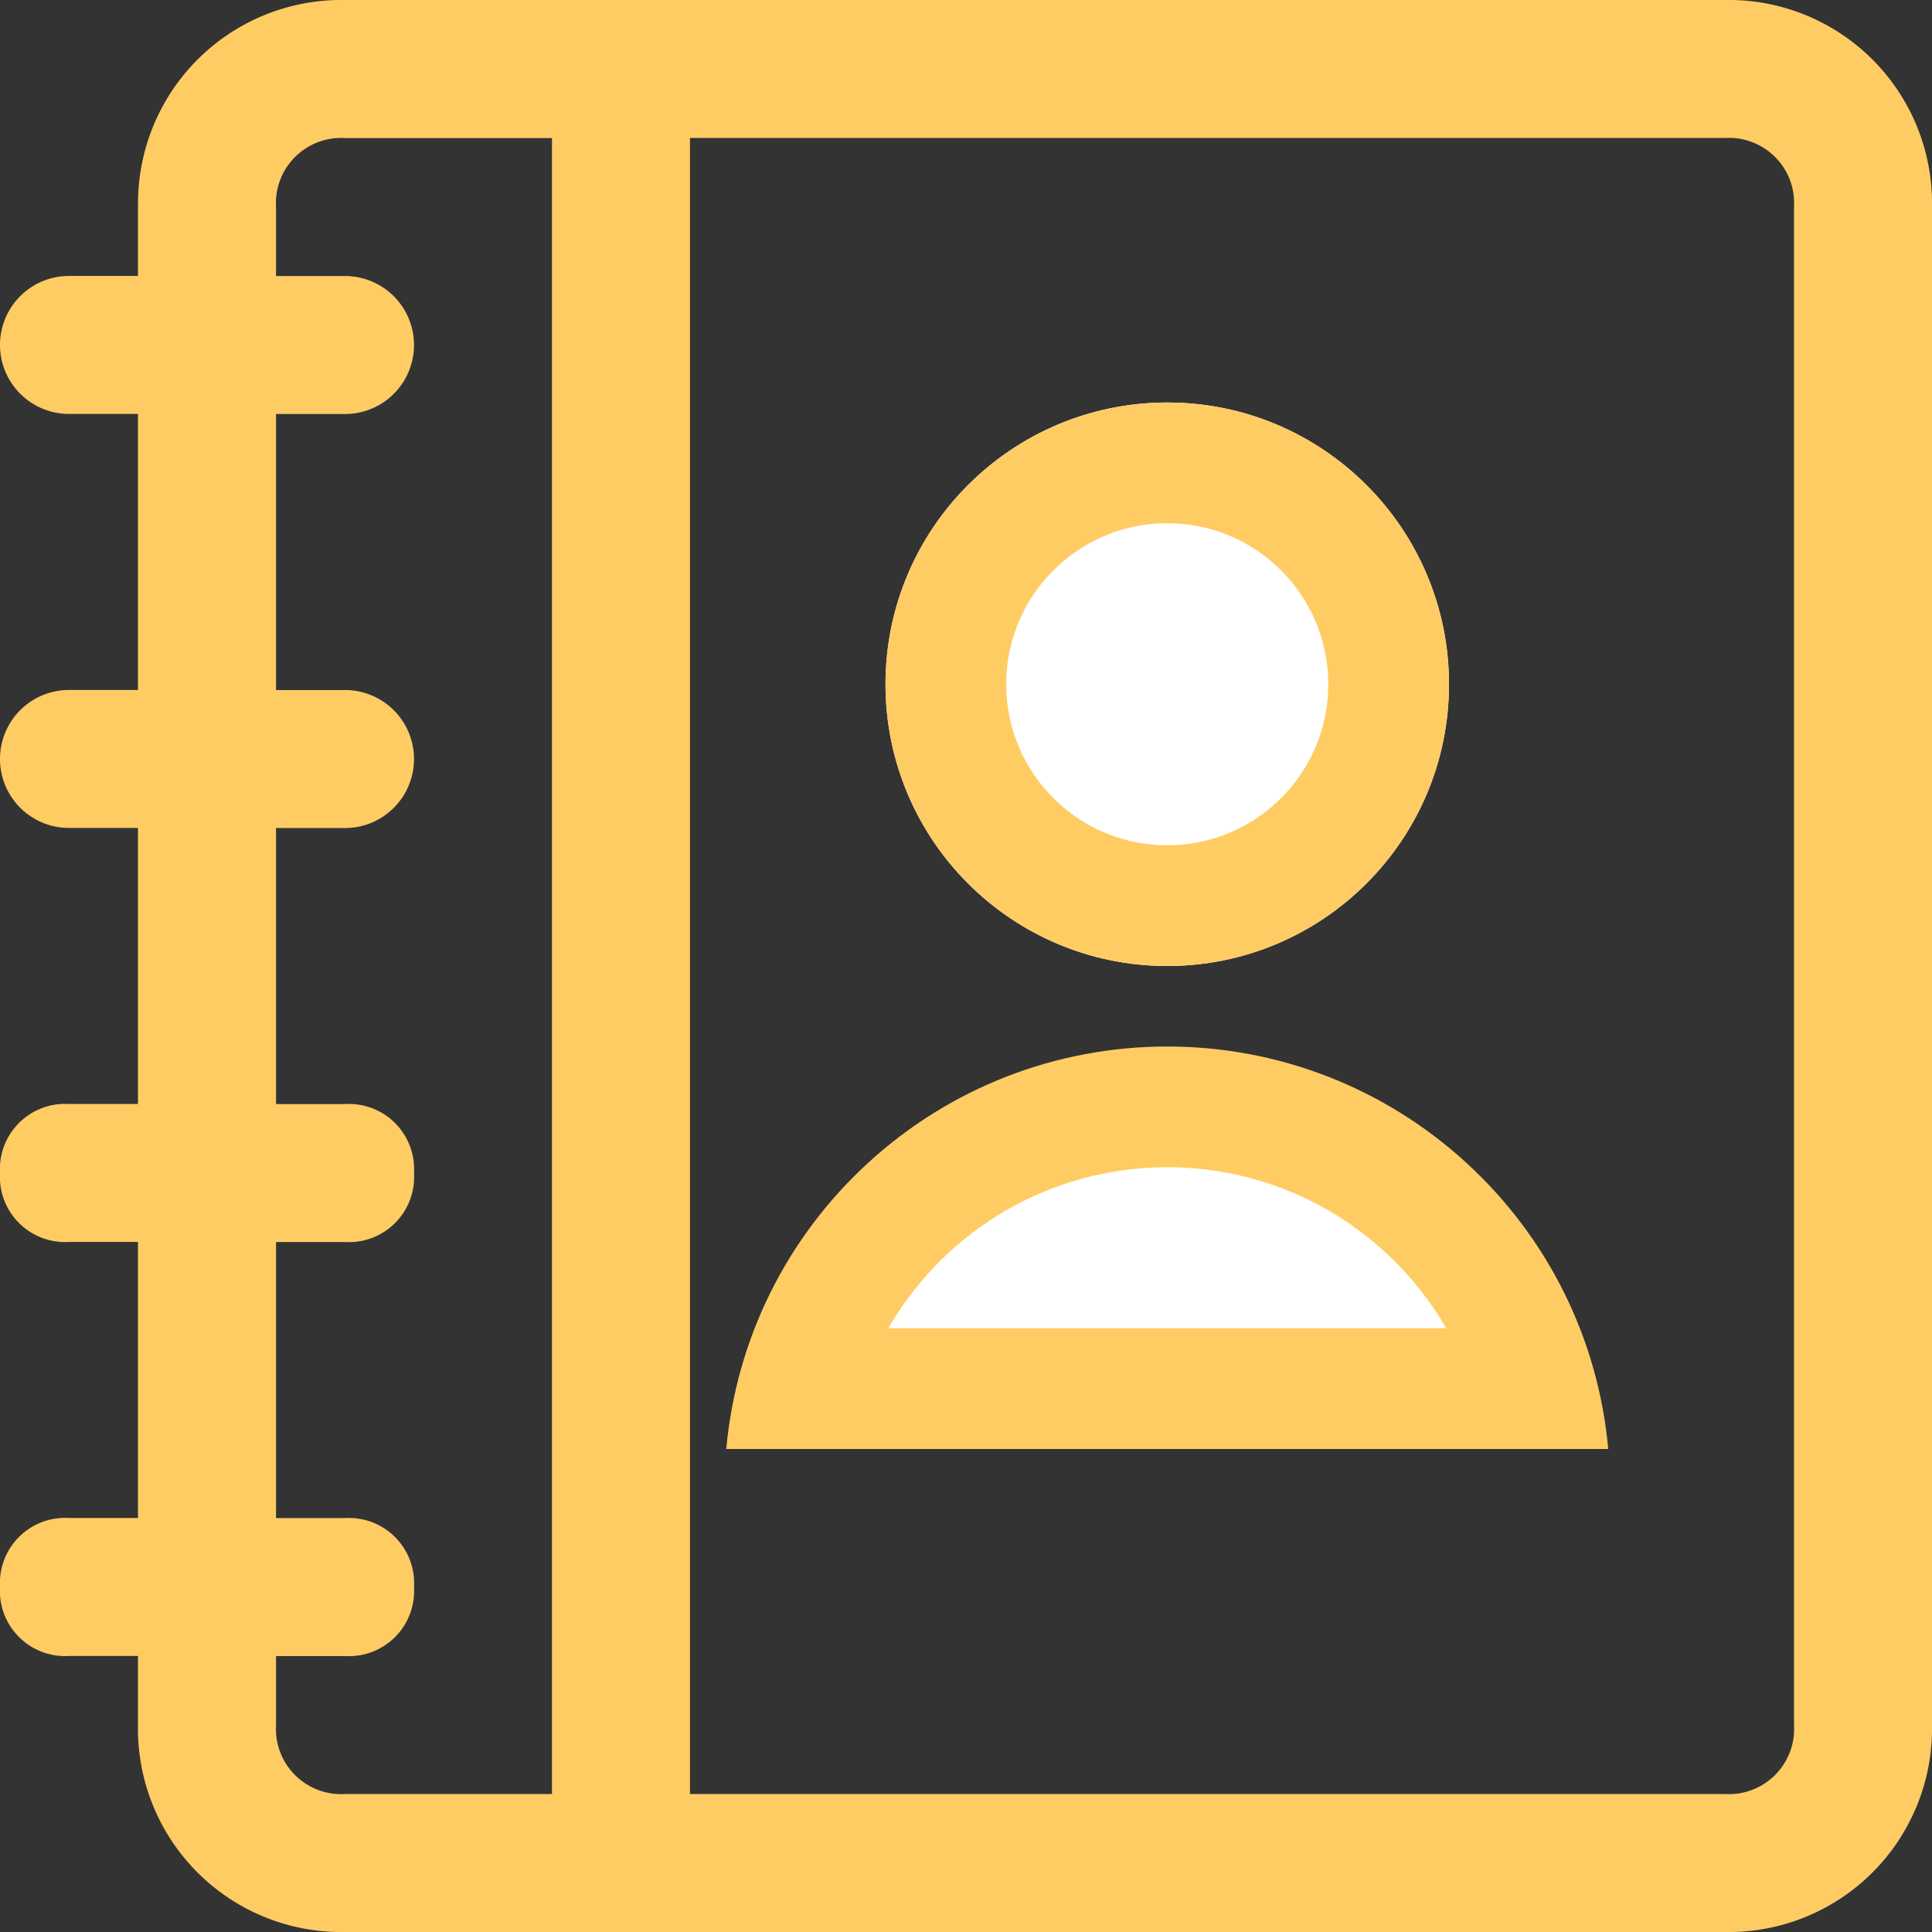
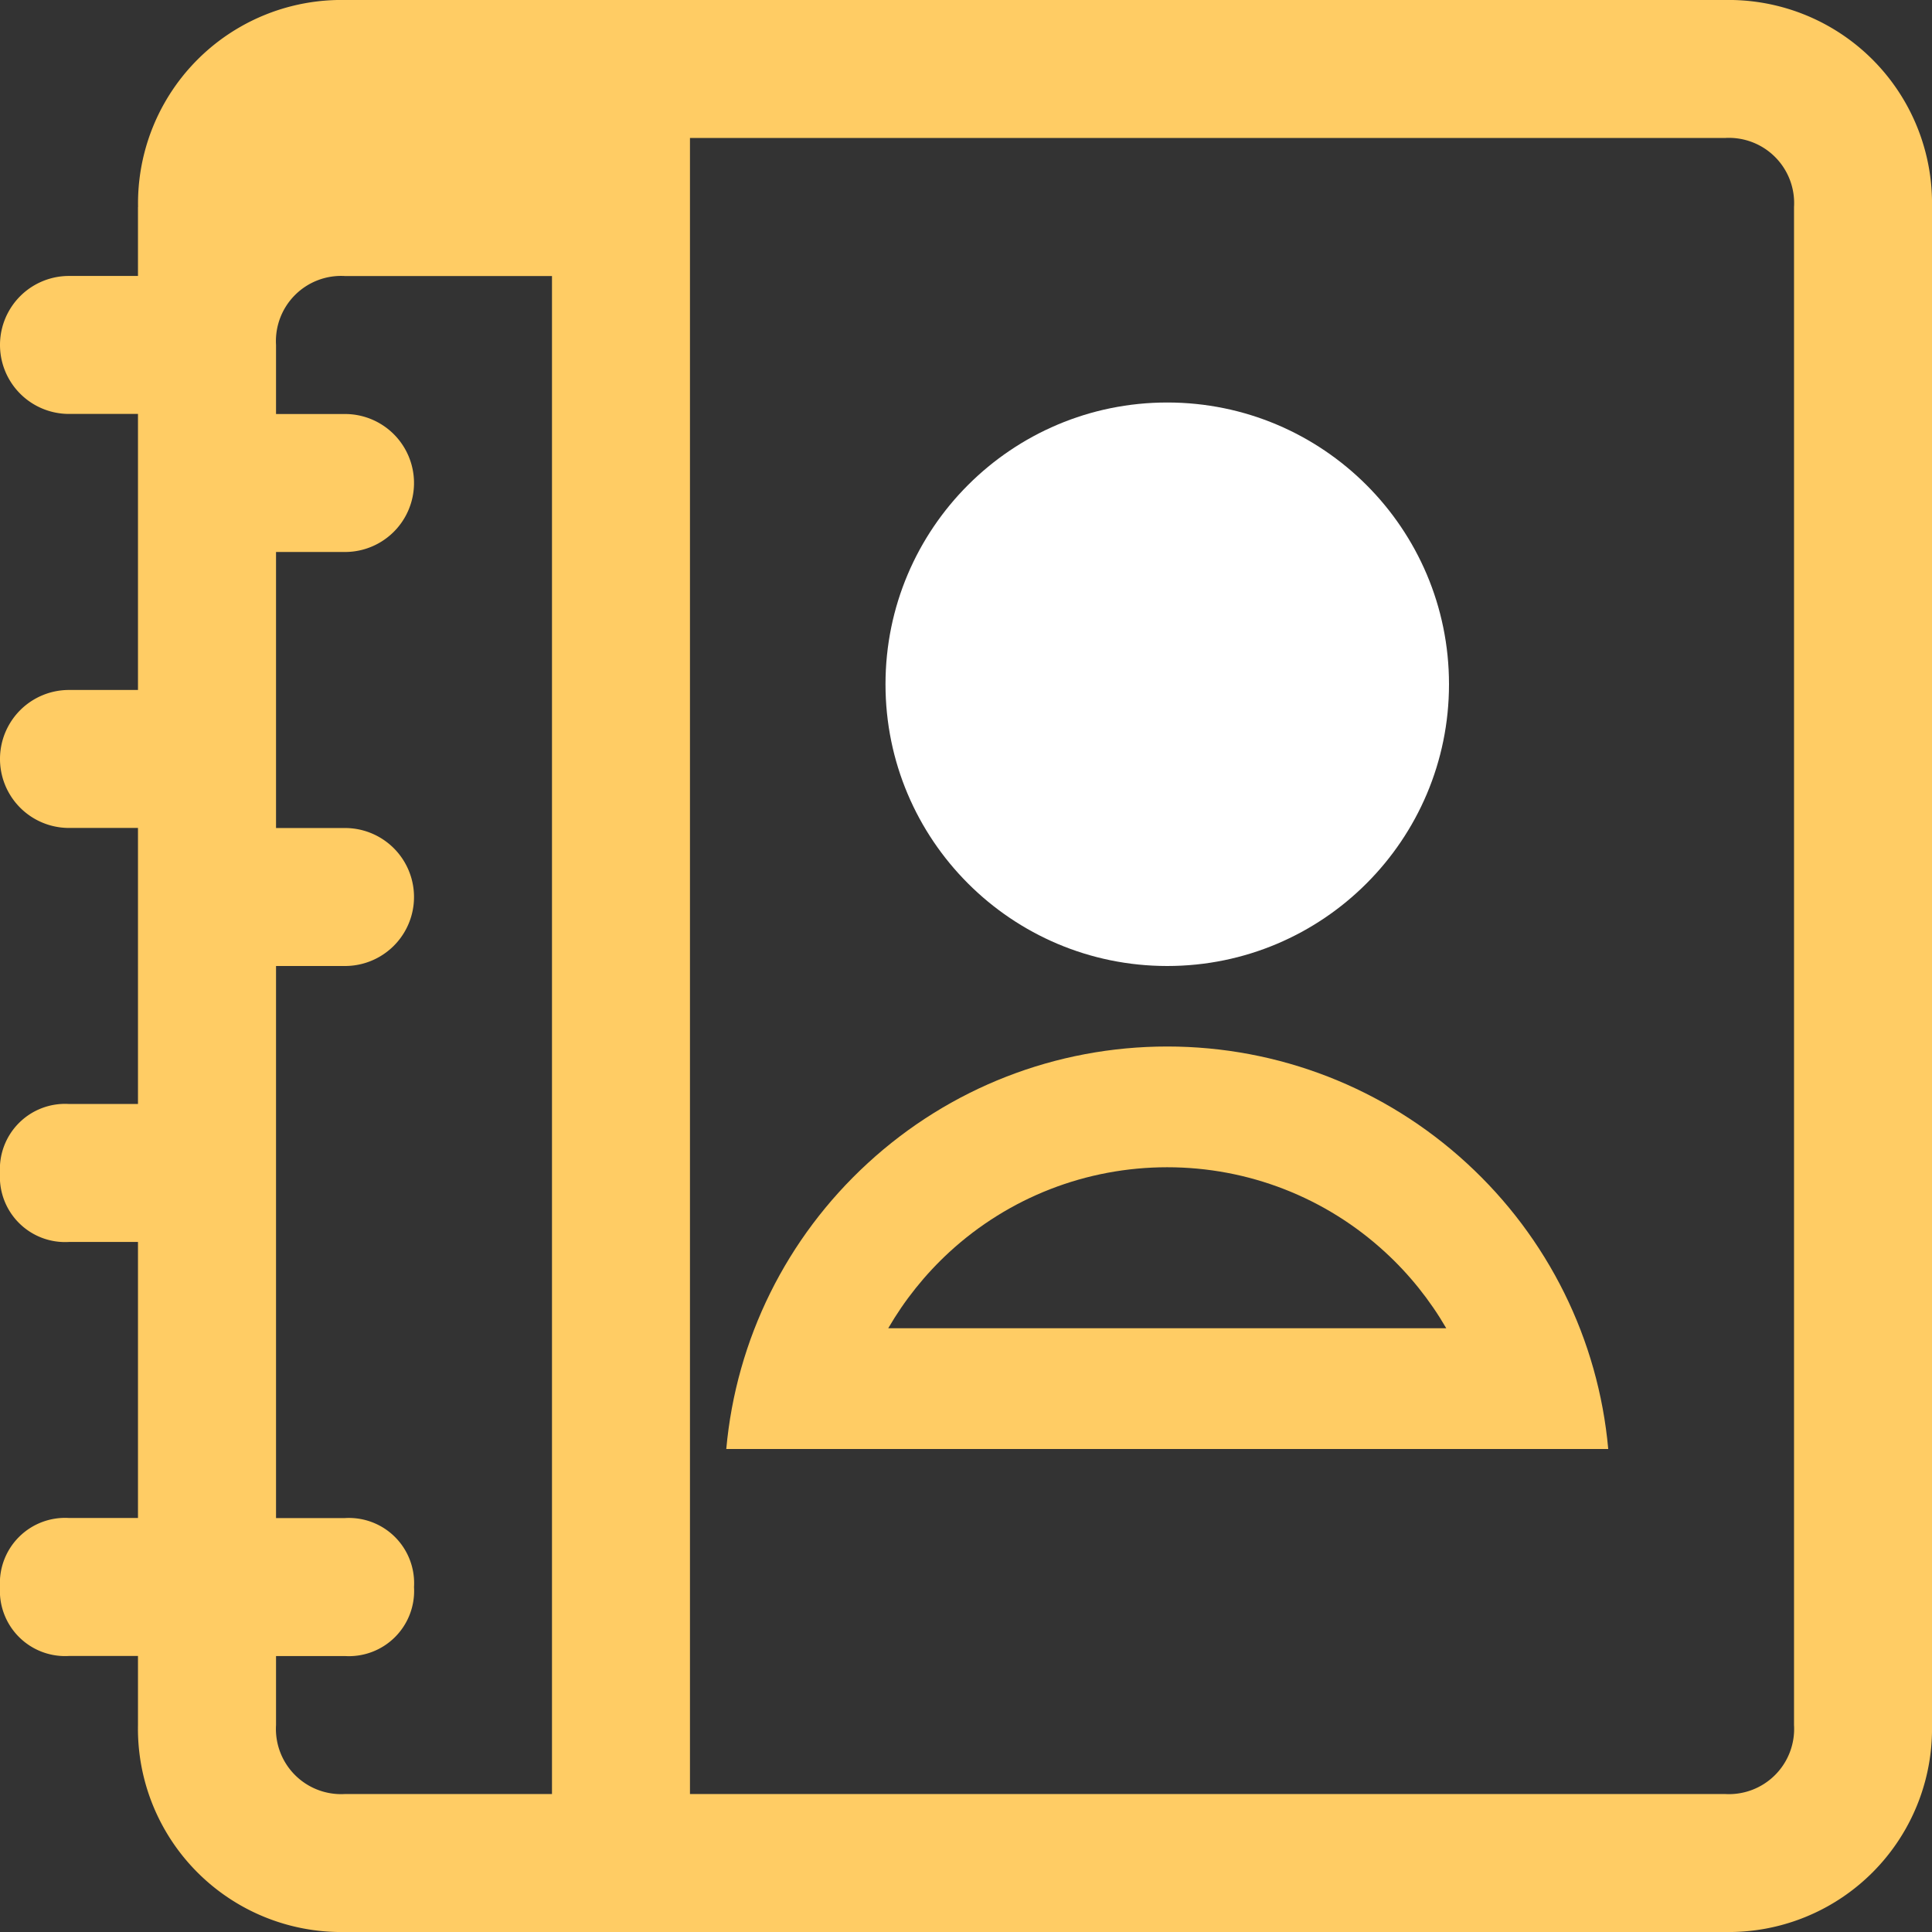
<svg xmlns="http://www.w3.org/2000/svg" width="24" height="24" viewBox="0 0 24 24">
  <rect x="0" y="0" width="24" height="24" fill="#333333" stroke="none" />
  <defs>
    <clipPath id="clip-path">
      <rect id="Rectangle_558" data-name="Rectangle 558" width="24" height="24" fill="#ffcc64" />
    </clipPath>
  </defs>
  <g id="Groupe_3897" data-name="Groupe 3897" transform="translate(-1464 -23)">
    <g id="Groupe_3893" data-name="Groupe 3893" transform="translate(1464 47) rotate(-90)">
      <g id="Groupe_3892" data-name="Groupe 3892" clip-path="url(#clip-path)">
-         <path id="Tracé_4114" data-name="Tracé 4114" d="M21.429,1.714h-.857V.857a.857.857,0,1,0-1.714,0v.857H15.429V.857a.857.857,0,0,0-1.714,0v.857H10.286V.857A.81.81,0,0,0,9.429,0a.81.81,0,0,0-.857.857v.857H5.143V.857A.81.81,0,0,0,4.286,0a.81.81,0,0,0-.857.857v.857H2.571A2.526,2.526,0,0,0,0,4.286V21.429A2.526,2.526,0,0,0,2.571,24H21.429A2.526,2.526,0,0,0,24,21.429V4.286a2.526,2.526,0,0,0-2.571-2.571M2.571,3.429h.857v.857a.81.81,0,0,0,.857.857.81.81,0,0,0,.857-.857V3.429H8.571v.857a.81.81,0,0,0,.857.857.81.81,0,0,0,.857-.857V3.429h3.429v.857a.857.857,0,1,0,1.714,0V3.429h3.429v.857a.857.857,0,1,0,1.714,0V3.429h.857a.81.81,0,0,1,.857.857V6.857H1.714V4.286a.81.81,0,0,1,.857-.857M21.429,22.286H2.571a.81.81,0,0,1-.857-.857V8.571H22.286V21.429a.81.81,0,0,1-.857.857" fill="#ffcc64" />
+         <path id="Tracé_4114" data-name="Tracé 4114" d="M21.429,1.714h-.857V.857a.857.857,0,1,0-1.714,0v.857H15.429V.857a.857.857,0,0,0-1.714,0v.857H10.286V.857A.81.81,0,0,0,9.429,0a.81.81,0,0,0-.857.857v.857H5.143V.857A.81.81,0,0,0,4.286,0a.81.81,0,0,0-.857.857v.857H2.571A2.526,2.526,0,0,0,0,4.286V21.429A2.526,2.526,0,0,0,2.571,24H21.429A2.526,2.526,0,0,0,24,21.429V4.286a2.526,2.526,0,0,0-2.571-2.571M2.571,3.429h.857v.857a.81.81,0,0,0,.857.857.81.81,0,0,0,.857-.857V3.429H8.571v.857V3.429h3.429v.857a.857.857,0,1,0,1.714,0V3.429h3.429v.857a.857.857,0,1,0,1.714,0V3.429h.857a.81.81,0,0,1,.857.857V6.857H1.714V4.286a.81.81,0,0,1,.857-.857M21.429,22.286H2.571a.81.81,0,0,1-.857-.857V8.571H22.286V21.429a.81.81,0,0,1-.857.857" fill="#ffcc64" />
      </g>
    </g>
    <g id="Groupe_3896" data-name="Groupe 3896">
      <g id="Soustraction_2" data-name="Soustraction 2" transform="translate(1290 36)" fill="#fff">
-         <path d="M 193.084 4.25 L 183.916 4.25 C 184.149 3.393 184.621 2.614 185.287 2.001 C 186.165 1.194 187.306 0.75 188.5 0.75 C 189.694 0.75 190.835 1.194 191.713 2.001 C 192.38 2.613 192.851 3.393 193.084 4.25 Z" stroke="none" />
        <path d="M 191.966 3.5 C 191.764 3.152 191.509 2.832 191.206 2.554 C 190.466 1.874 189.505 1.5 188.5 1.5 C 187.495 1.5 186.534 1.874 185.794 2.553 C 185.491 2.832 185.236 3.152 185.034 3.5 L 191.966 3.5 M 193.978 5 L 183.022 5 C 183.145 3.638 183.769 2.377 184.78 1.449 C 185.796 0.515 187.118 3.318786667705353e-08 188.5 3.318786667705353e-08 C 189.882 3.318786667705353e-08 191.203 0.515 192.22 1.449 C 193.231 2.377 193.855 3.638 193.978 4.999 L 193.978 5 Z" stroke="none" fill="#ffcc64" />
      </g>
      <g id="Ellipse_39" data-name="Ellipse 39" transform="translate(1475 28)" fill="#fff" stroke="#ffcc64" stroke-width="1.5">
        <circle cx="3.5" cy="3.5" r="3.5" stroke="none" />
-         <circle cx="3.5" cy="3.5" r="2.75" fill="none" />
      </g>
    </g>
  </g>
</svg>